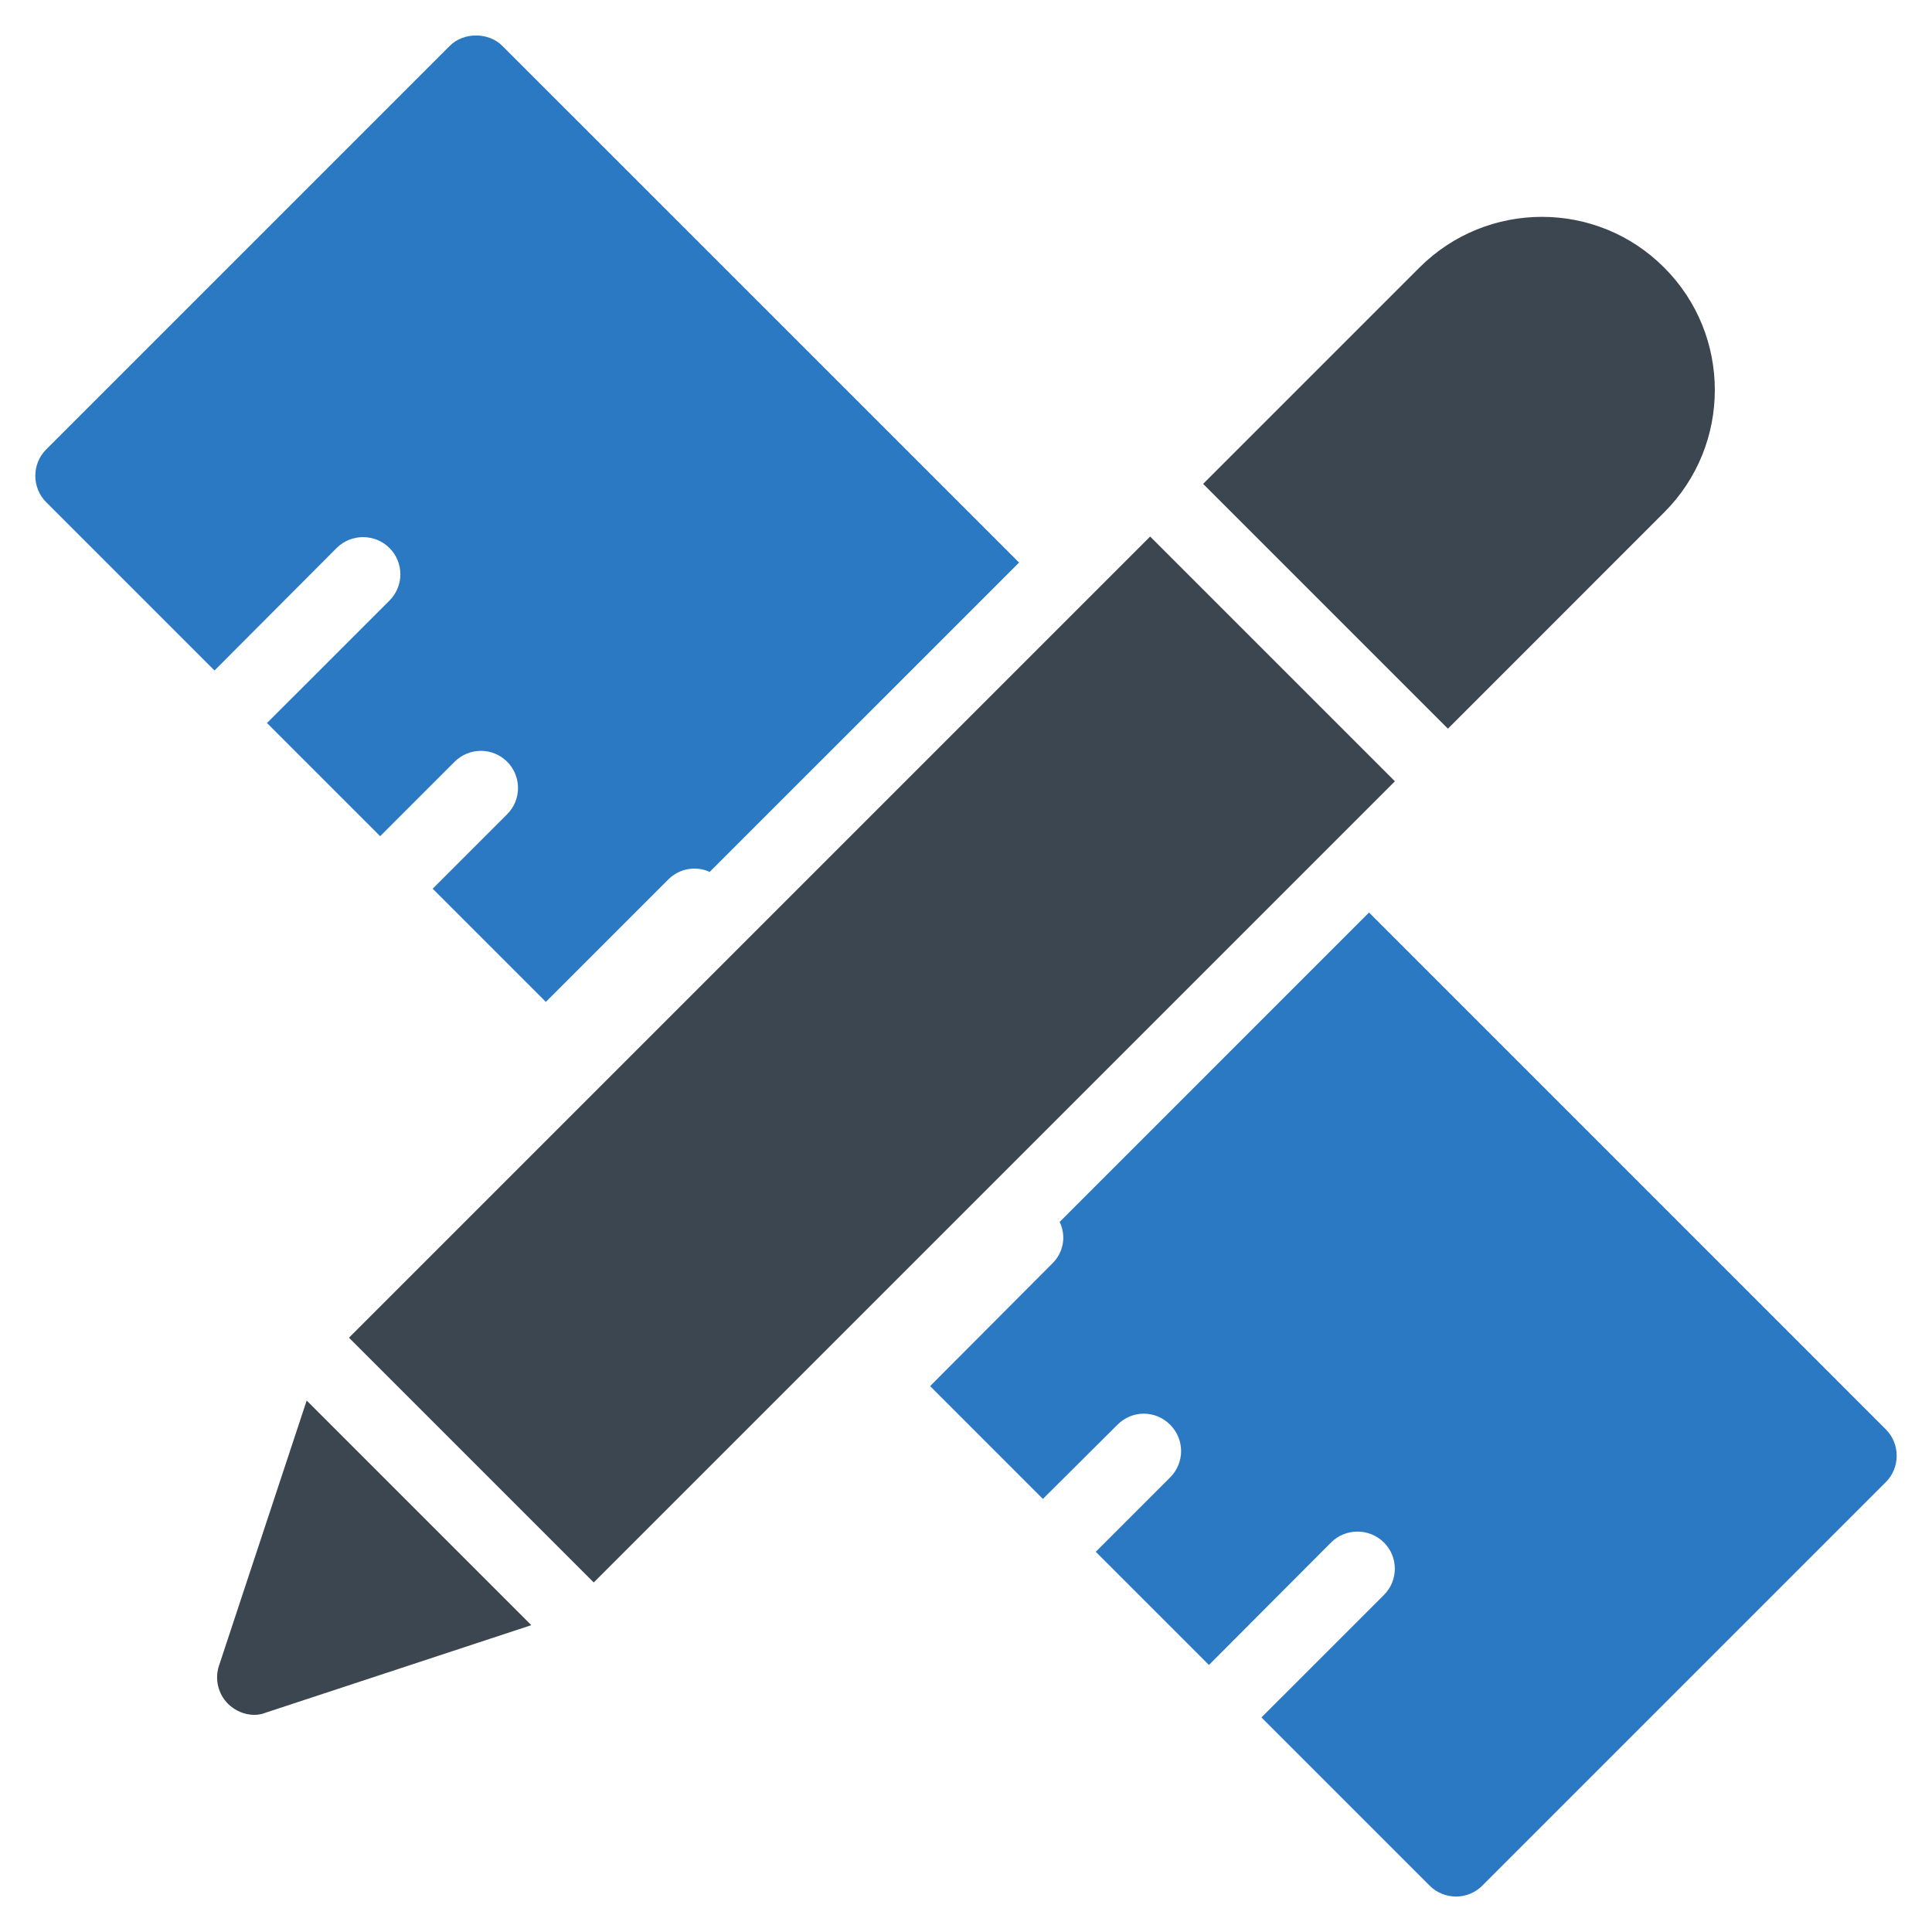
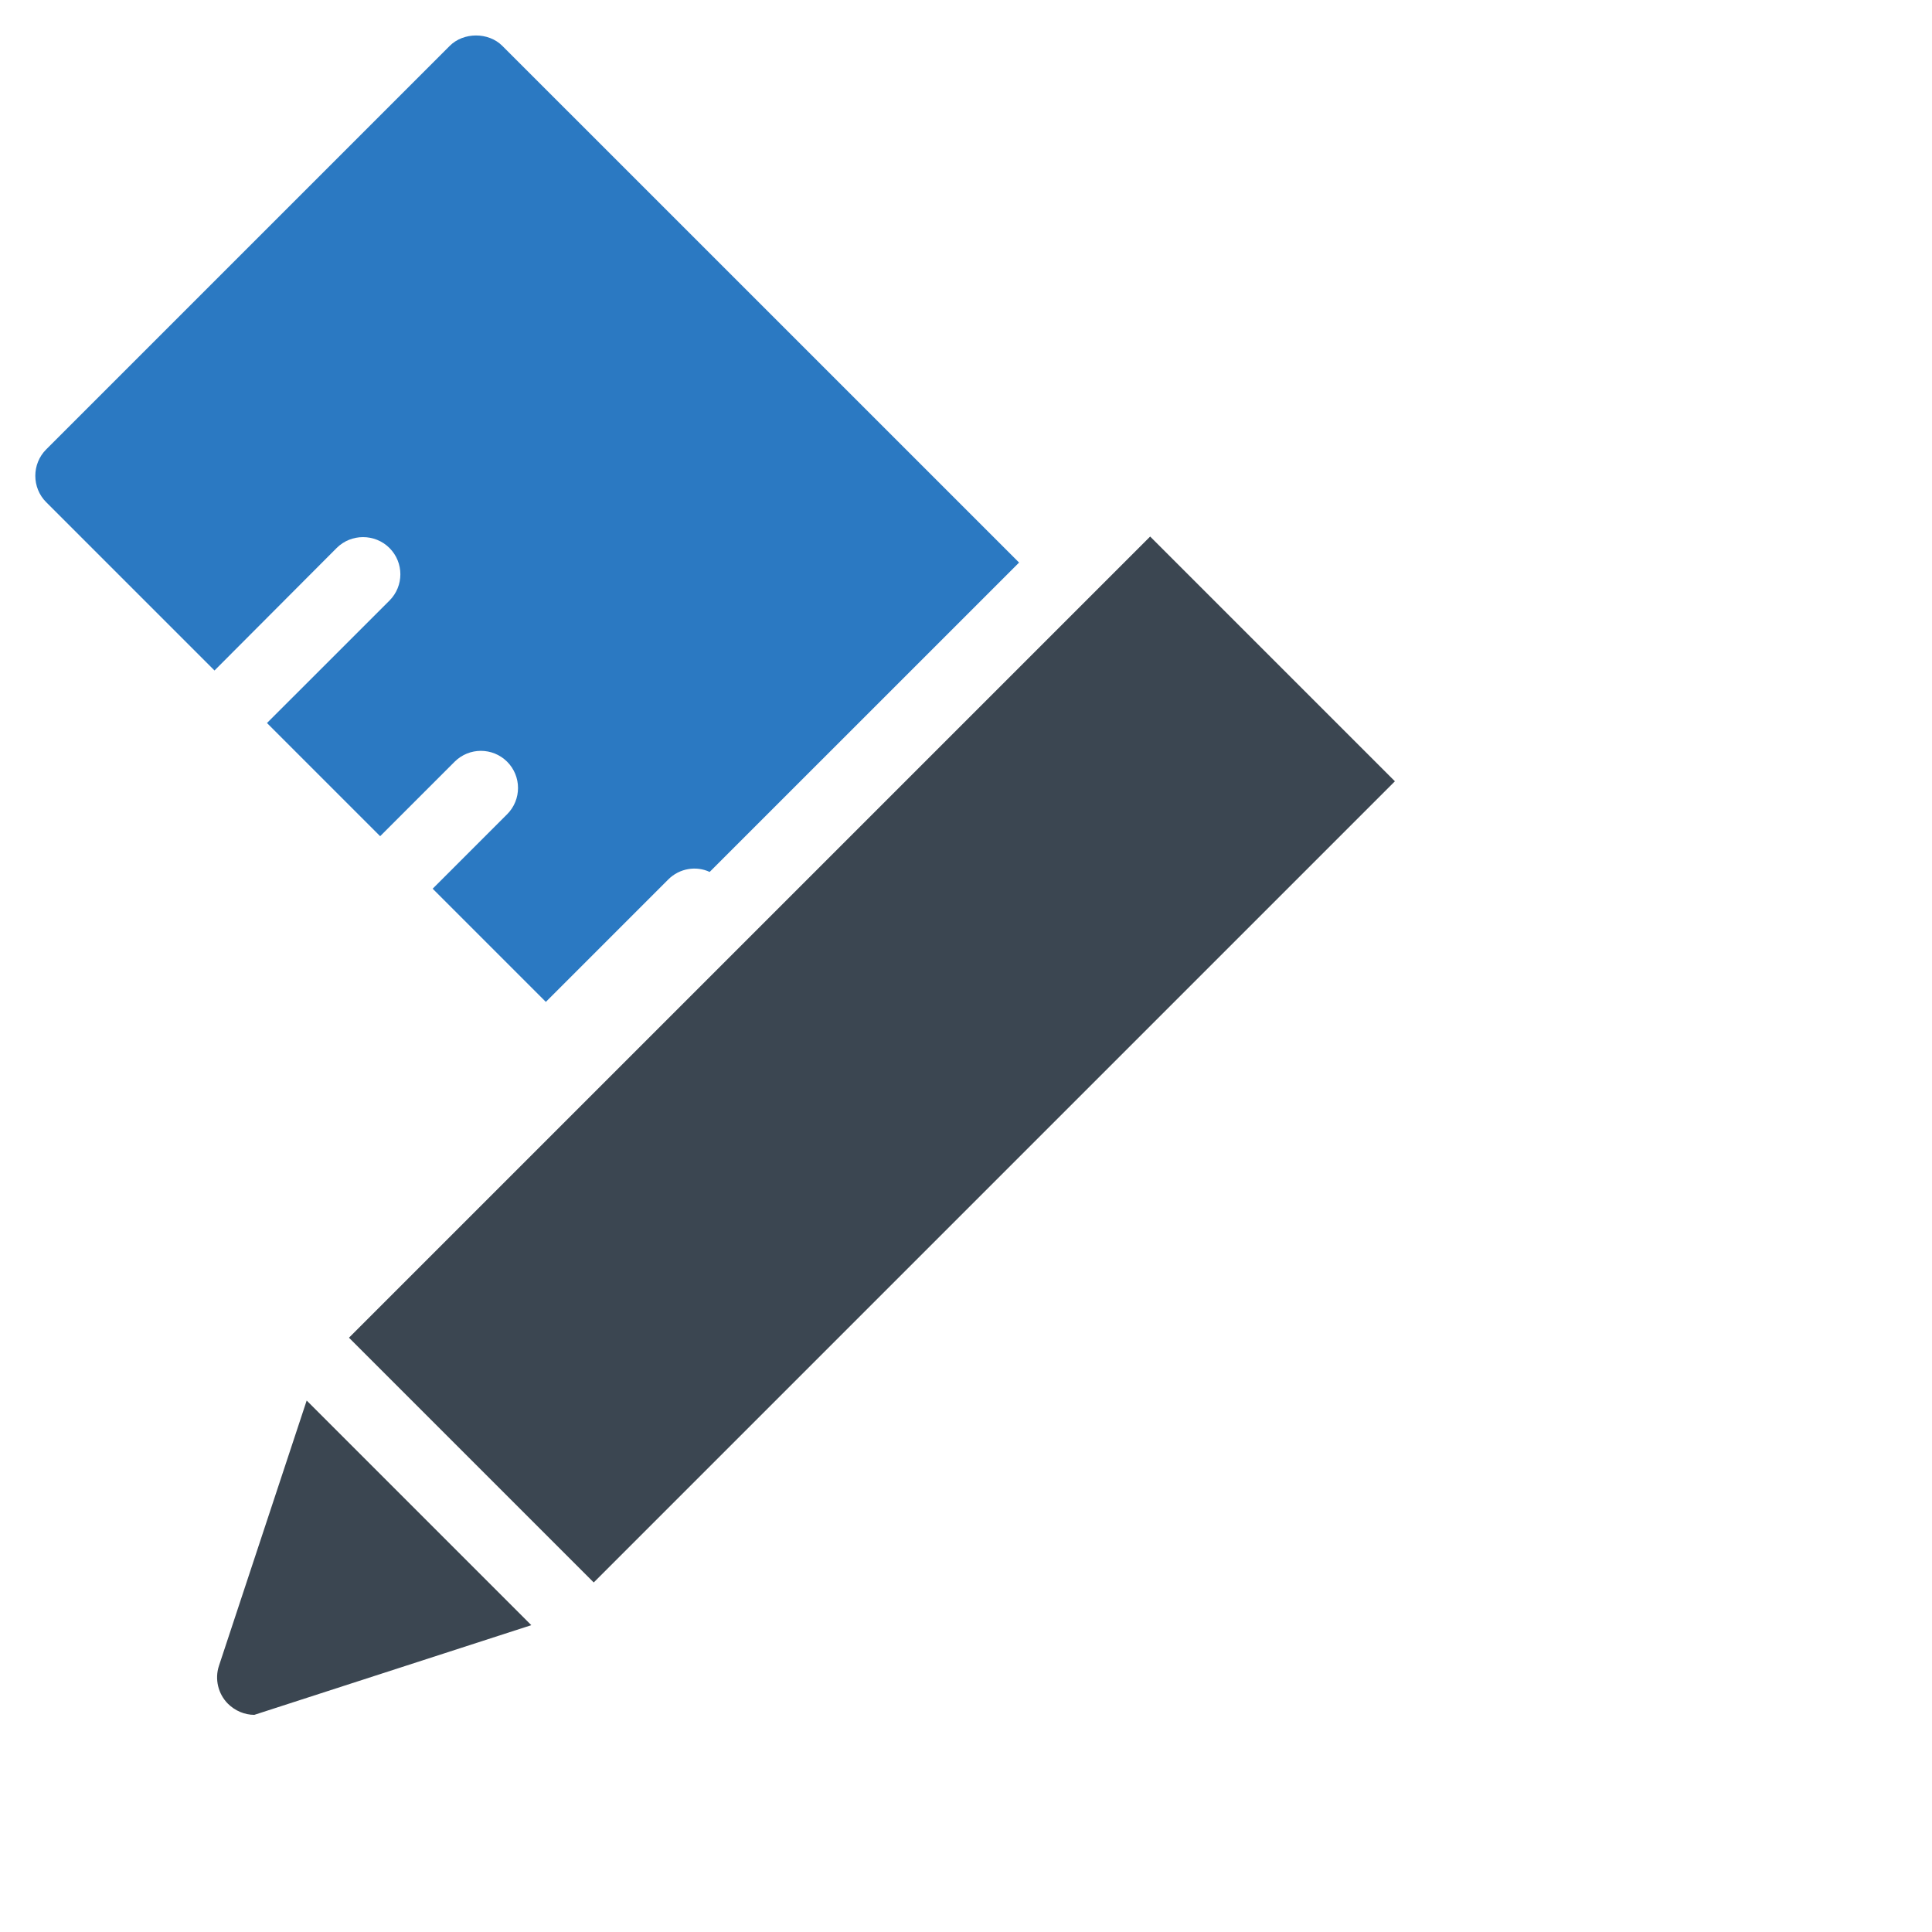
<svg xmlns="http://www.w3.org/2000/svg" width="38" height="38" viewBox="0 0 38 38" fill="none">
  <path d="M20.044 11.065L13.958 17.15C13.695 17.026 13.365 17.077 13.145 17.297L10.736 19.706L8.51 17.48L9.975 16.015C10.26 15.729 10.26 15.268 9.975 14.982C9.689 14.697 9.228 14.697 8.942 14.982L7.477 16.447L5.251 14.221L7.661 11.812C7.946 11.526 7.946 11.065 7.661 10.779C7.375 10.493 6.906 10.493 6.621 10.779L4.219 13.188L0.909 9.878C0.623 9.593 0.623 9.124 0.909 8.839L8.847 0.901C9.118 0.63 9.608 0.63 9.879 0.901L20.044 11.065Z" fill="#2B79C2" />
-   <path d="M37.091 29.152L29.153 37.09C29.014 37.23 28.824 37.303 28.641 37.303C28.45 37.303 28.26 37.23 28.121 37.09L24.811 33.78L27.22 31.371C27.506 31.086 27.506 30.624 27.22 30.339C26.934 30.053 26.466 30.053 26.18 30.339L23.778 32.748L21.552 30.522L23.017 29.057C23.302 28.771 23.302 28.31 23.017 28.025C22.731 27.732 22.262 27.732 21.977 28.025L20.512 29.482L18.294 27.263L20.695 24.854C20.922 24.634 20.974 24.305 20.842 24.034L26.927 17.948L37.091 28.113C37.377 28.398 37.377 28.867 37.091 29.152Z" fill="#2B79C2" />
  <path d="M6.864 26.311L22.622 10.553L27.436 15.367L11.678 31.125L6.864 26.311Z" fill="#3B4651" />
-   <path d="M28.479 14.332L32.734 10.076C34.06 8.751 34.06 6.59 32.734 5.265C31.409 3.932 29.248 3.932 27.916 5.265L23.664 9.517L28.479 14.332Z" fill="#3B4651" />
-   <path d="M6.032 27.547L4.307 32.763C4.219 33.026 4.292 33.319 4.482 33.509C4.622 33.649 4.812 33.729 5.002 33.729C5.076 33.729 5.156 33.715 5.229 33.685L10.45 31.965L6.032 27.547Z" fill="#3B4651" />
+   <path d="M6.032 27.547L4.307 32.763C4.219 33.026 4.292 33.319 4.482 33.509C4.622 33.649 4.812 33.729 5.002 33.729L10.45 31.965L6.032 27.547Z" fill="#3B4651" />
</svg>